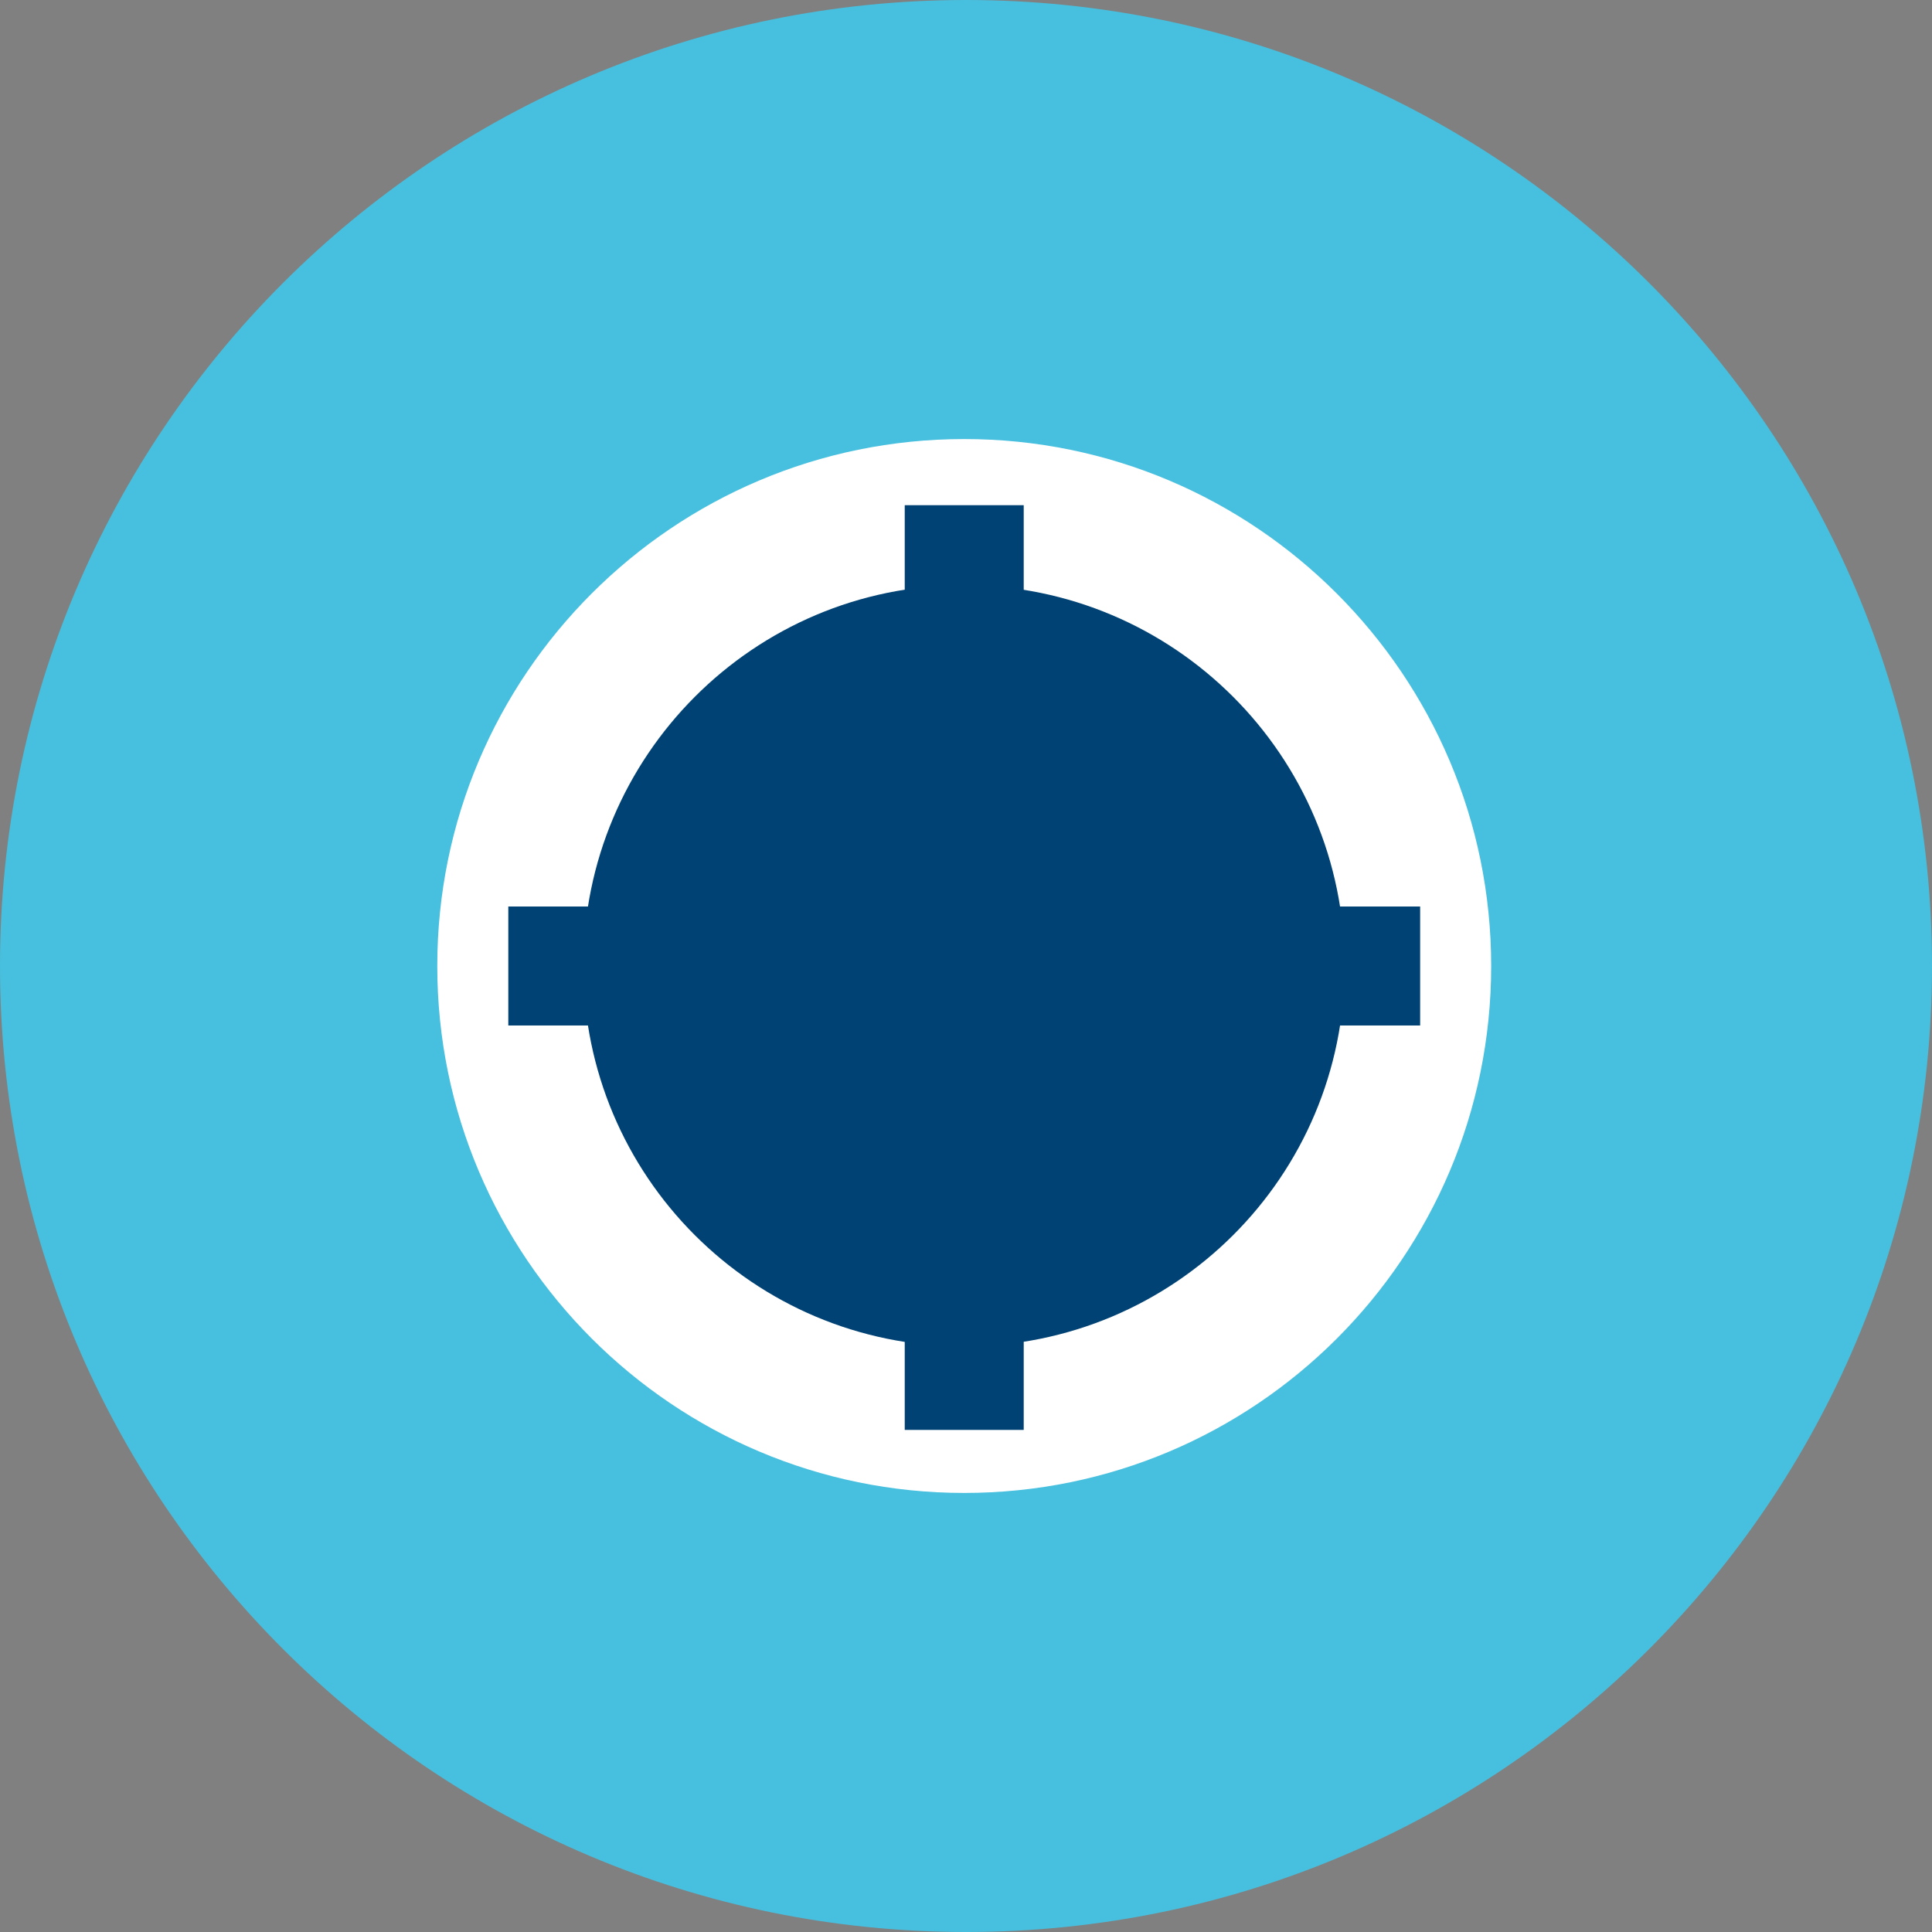
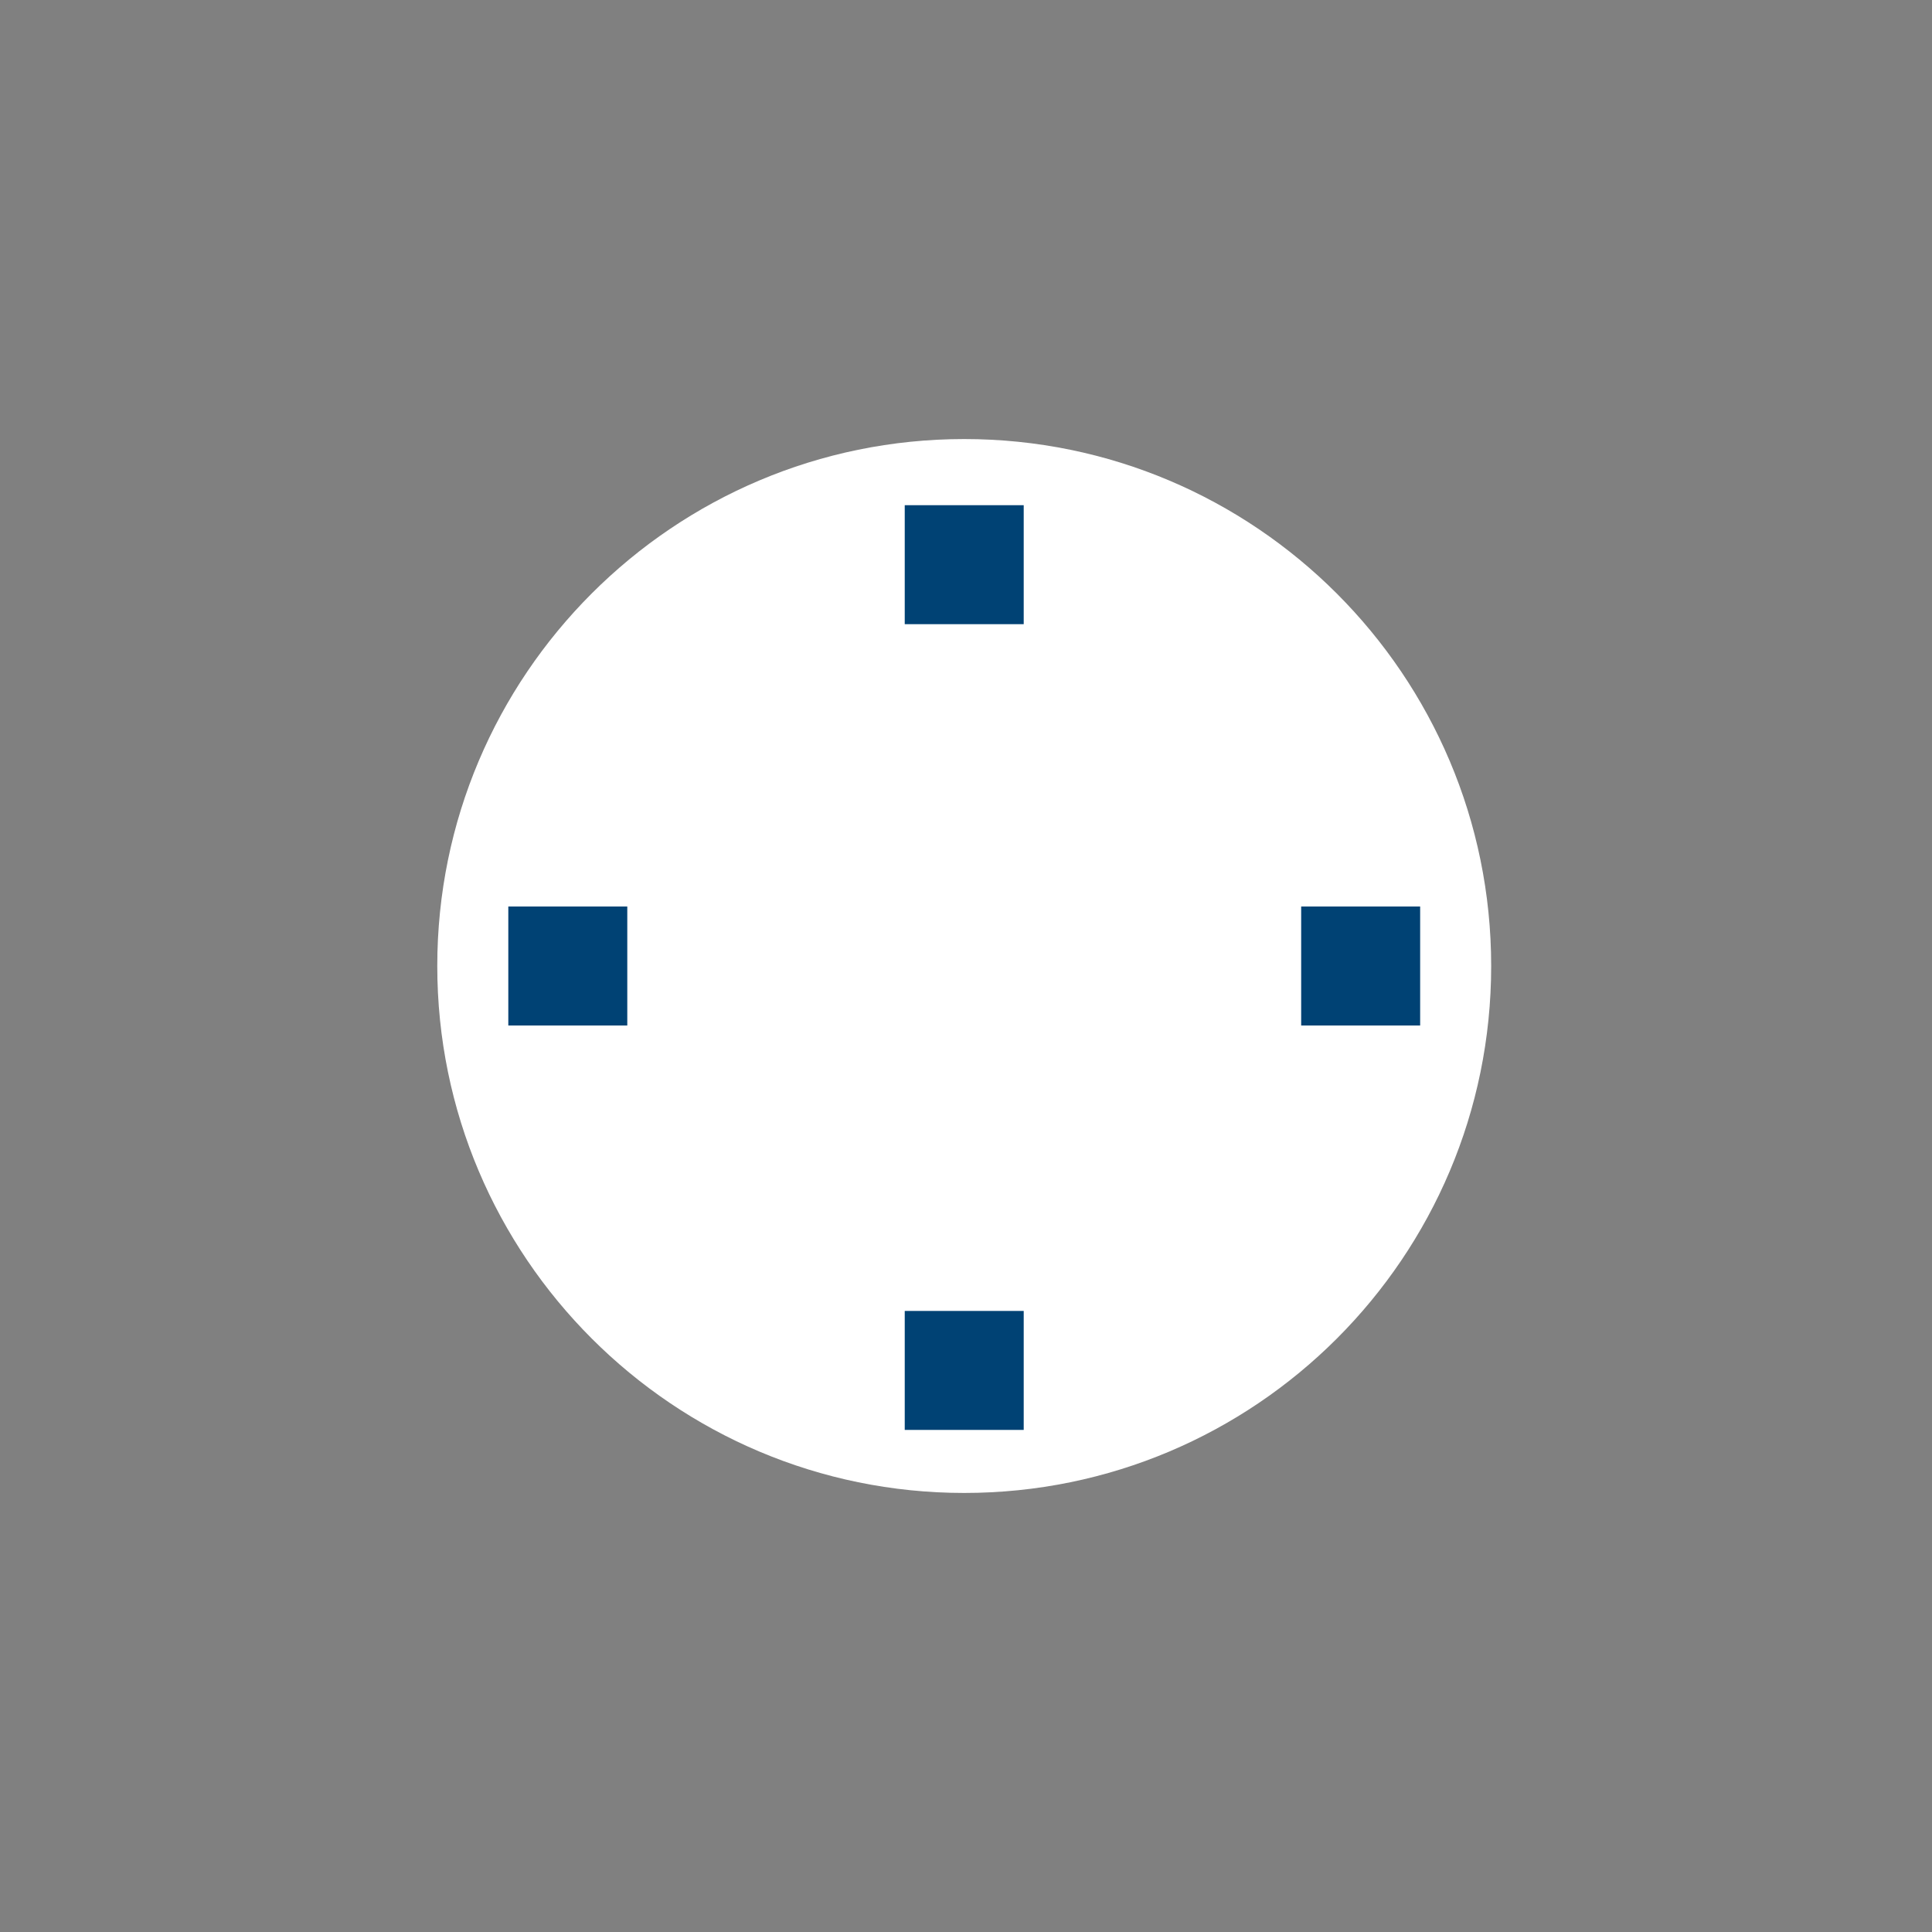
<svg xmlns="http://www.w3.org/2000/svg" height="512" width="512" viewBox="0 0 43.52 43.52">
  <rect x="0" y="0" width="43.52" height="43.52" fill="#808080" stroke="none" />
-   <path style="stroke-width:0;fill:#47bfde" d="M43.52 21.76c0 12.02-9.74 21.76-21.76 21.76S0 33.77 0 21.76 9.74 0 21.76 0s21.76 9.74 21.76 21.76" />
  <path style="stroke-width:0;fill:#fff" d="M33.59 21.76c0 6.56-5.32 11.87-11.87 11.87S9.85 28.31 9.85 21.76 15.17 9.89 21.72 9.89s11.87 5.32 11.87 11.87" />
-   <path style="fill:#004274" d="M30.29 21.76c0 4.74-3.84 8.57-8.58 8.57s-8.57-3.84-8.57-8.57 3.84-8.58 8.57-8.58 8.58 3.84 8.58 8.58" />
  <path style="fill:#004274" d="M20.38 11.38h2.68v2.68h-2.68zm0 18.15h2.68v2.68h-2.68zm8.93-9.11h2.68v2.68h-2.68zm-17.86 0h2.68v2.68h-2.68z" />
</svg>